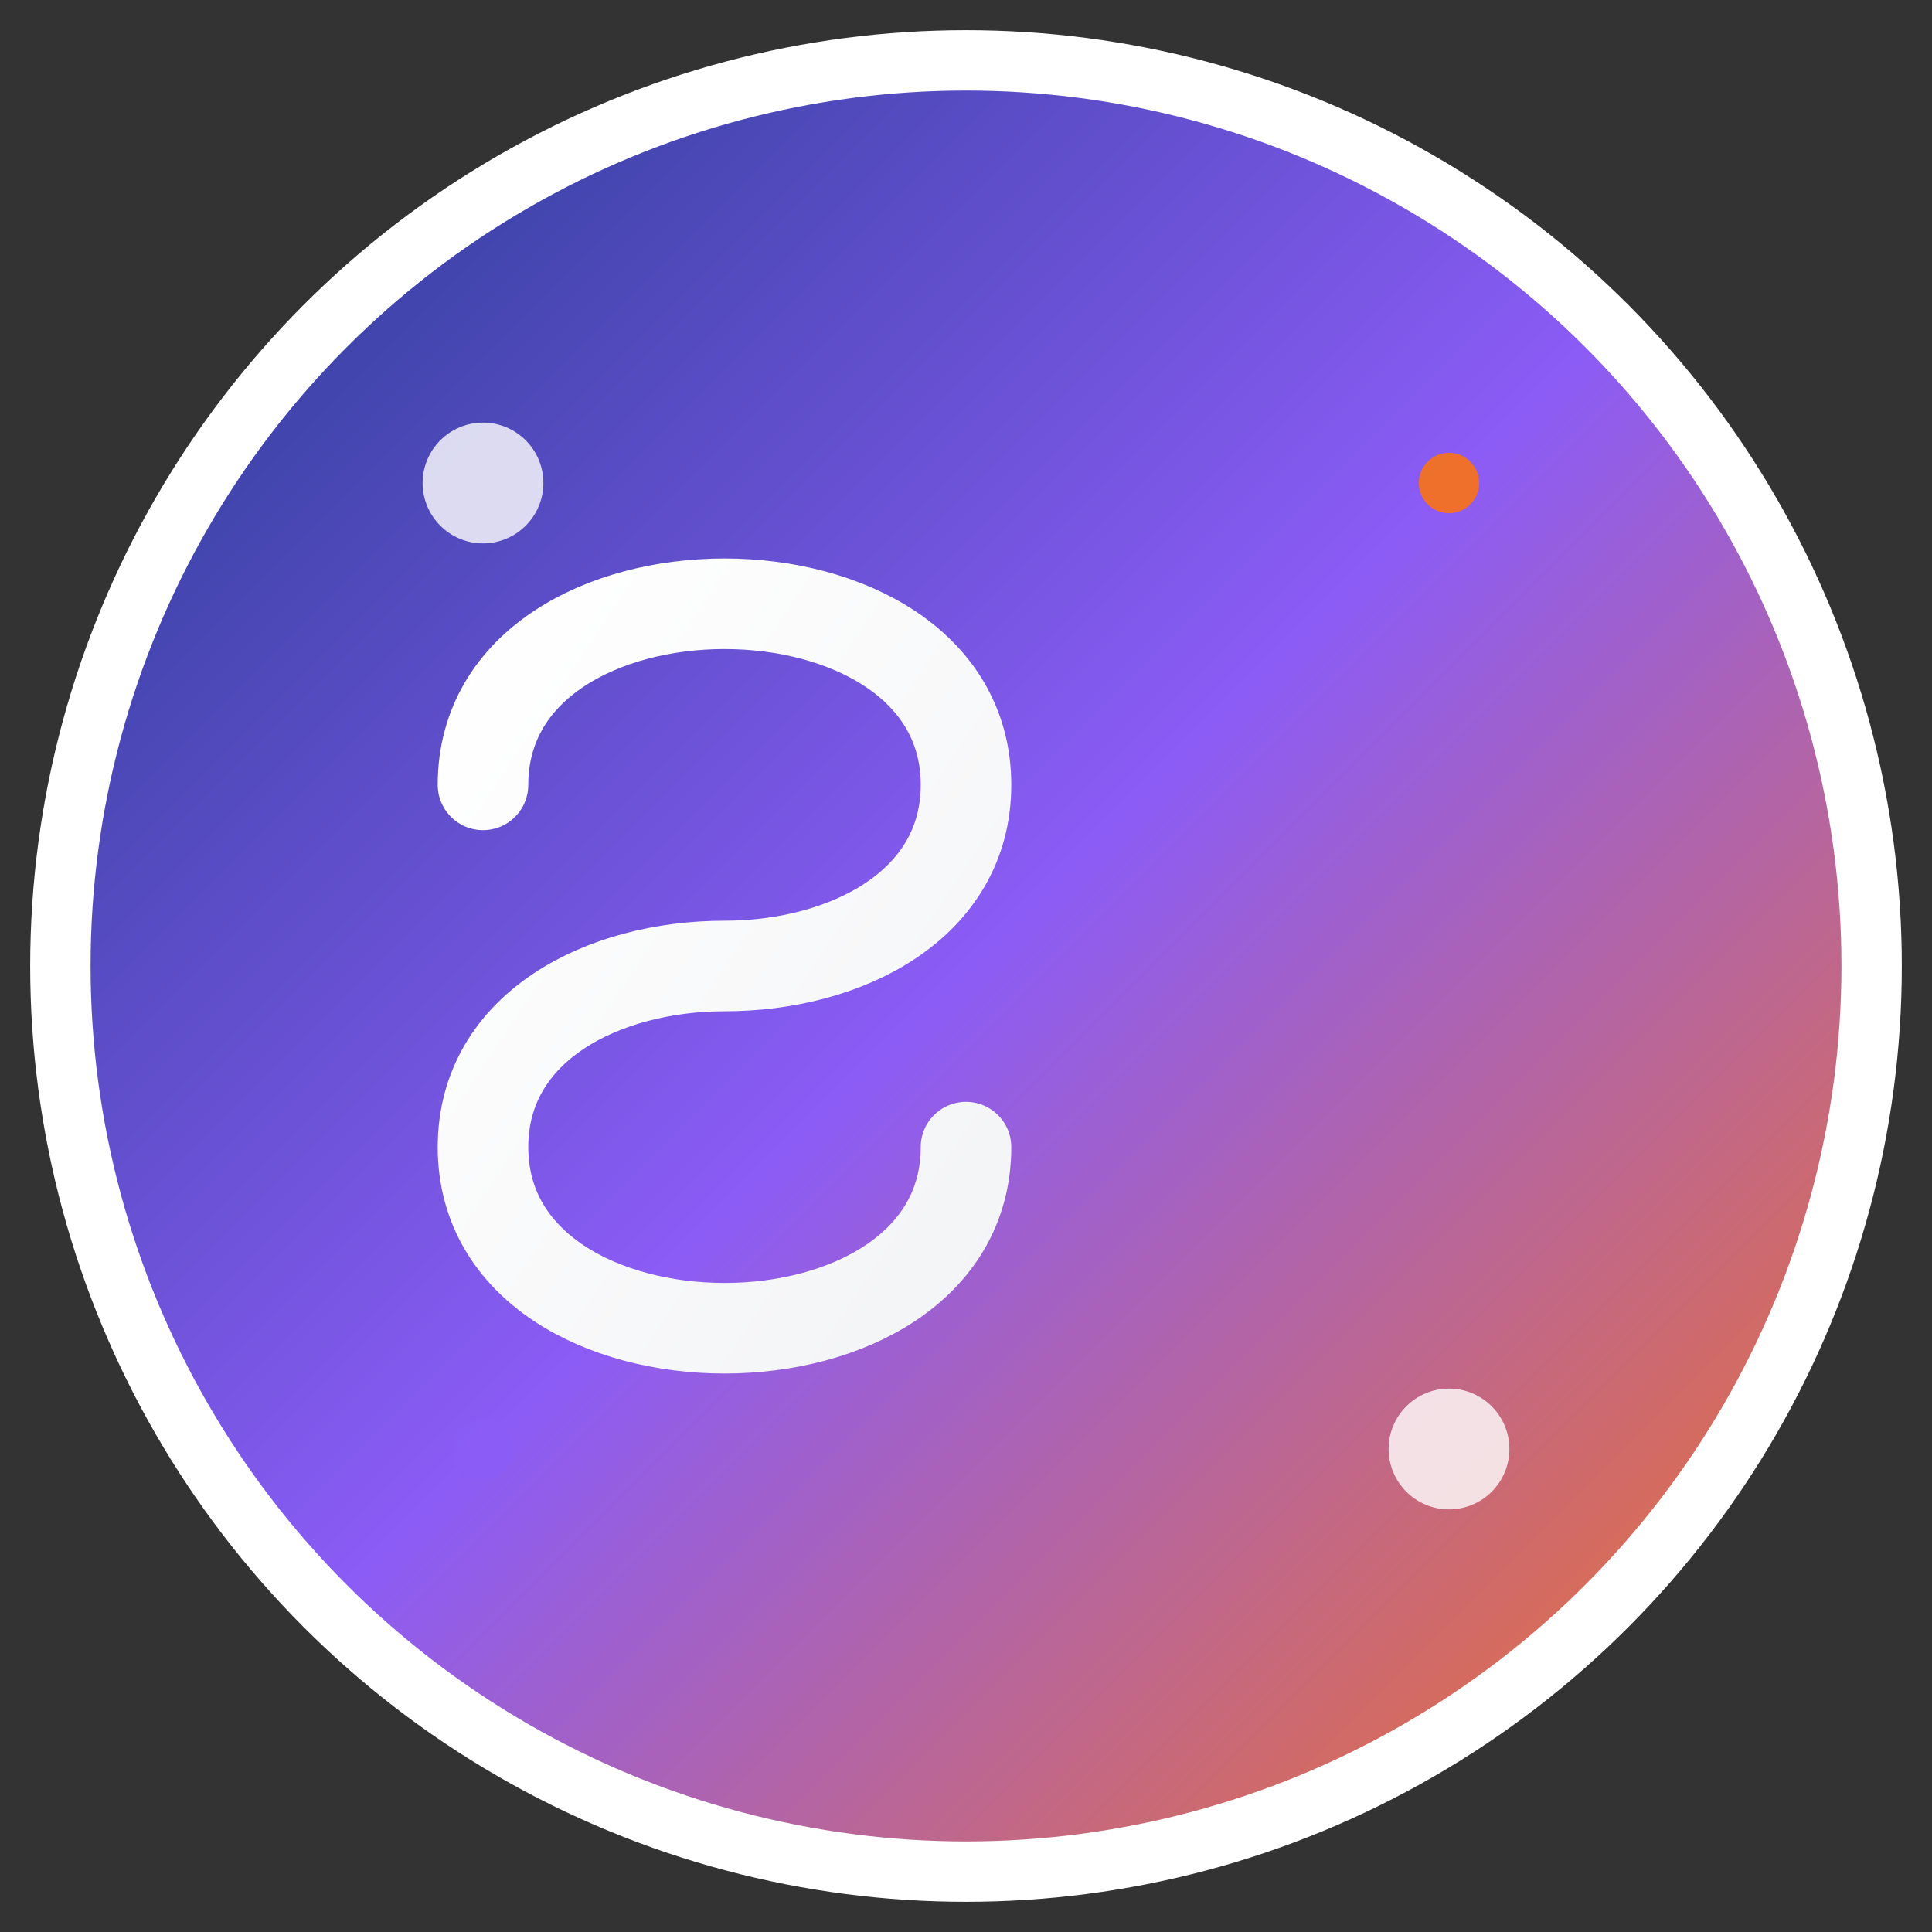
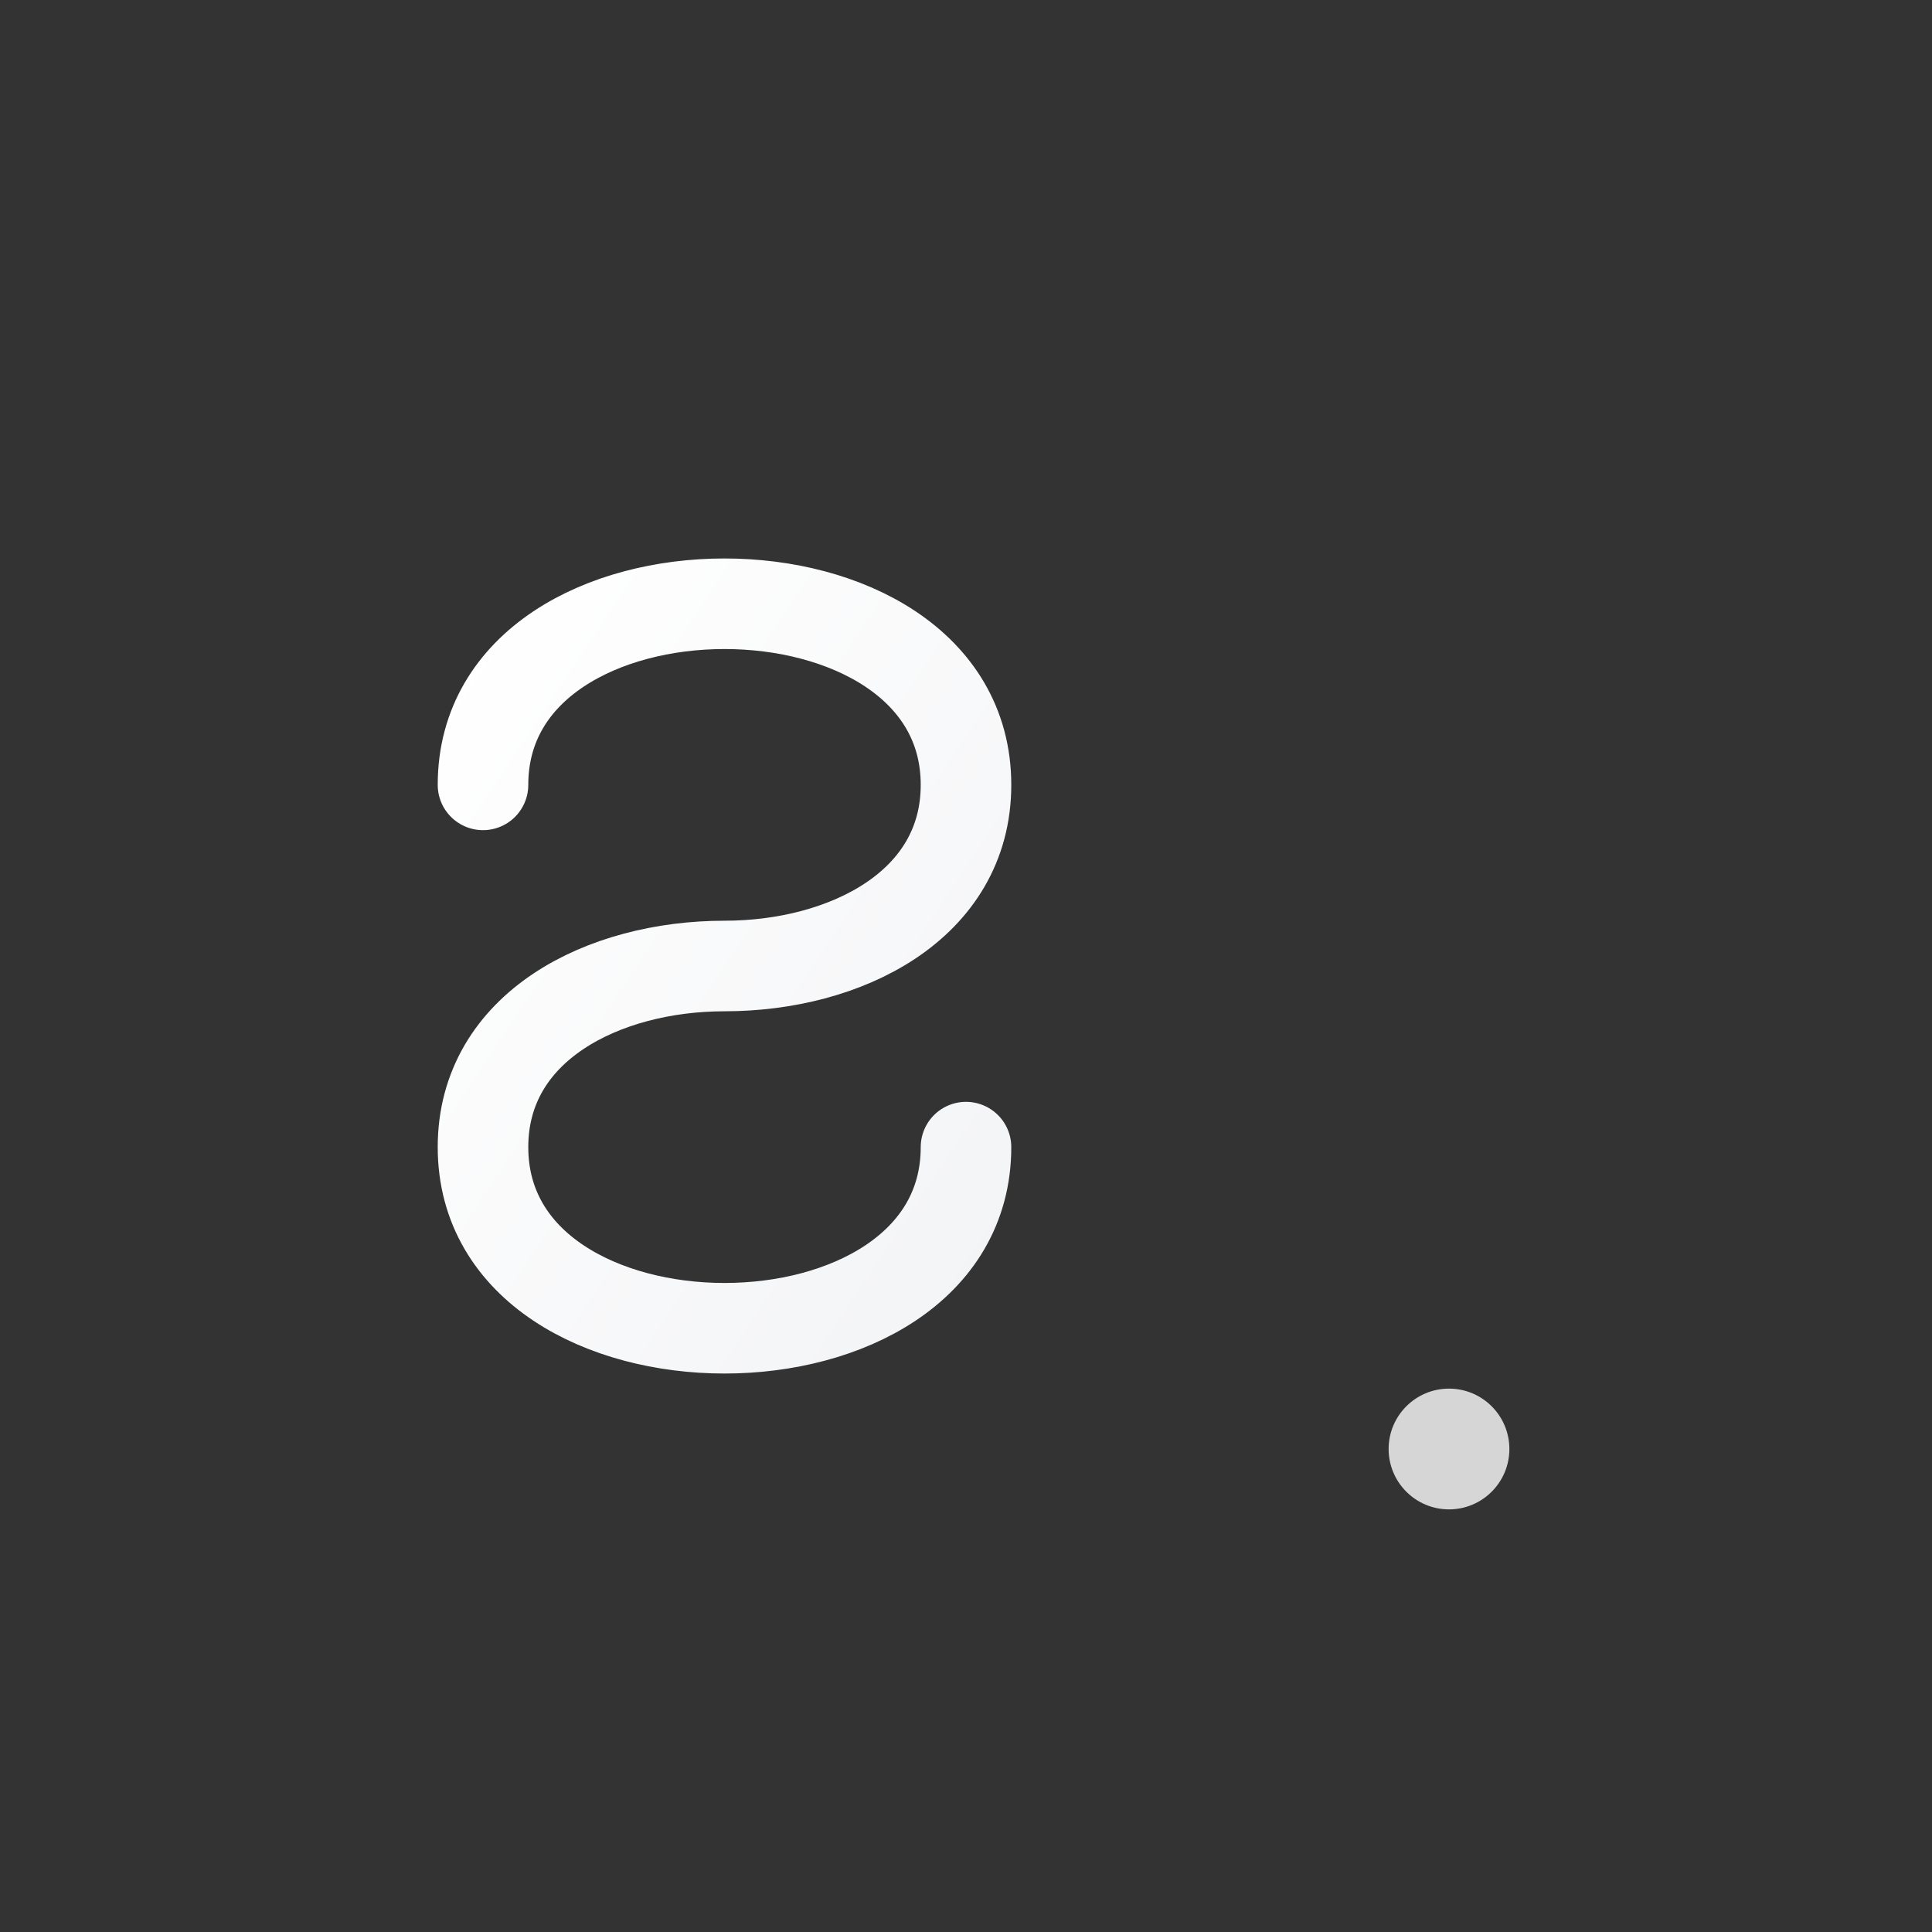
<svg xmlns="http://www.w3.org/2000/svg" width="64" height="64" viewBox="0 0 64 64" fill="none">
  <rect x="0" y="0" width="64" height="64" fill="#333333" stroke="none" />
  <defs>
    <linearGradient id="bgGradient" x1="0%" y1="0%" x2="100%" y2="100%">
      <stop offset="0%" style="stop-color:#1E3A8A;stop-opacity:1" />
      <stop offset="50%" style="stop-color:#8B5CF6;stop-opacity:1" />
      <stop offset="100%" style="stop-color:#F97316;stop-opacity:1" />
    </linearGradient>
    <linearGradient id="textGradient" x1="0%" y1="0%" x2="100%" y2="100%">
      <stop offset="0%" style="stop-color:#FFFFFF;stop-opacity:1" />
      <stop offset="100%" style="stop-color:#F3F4F6;stop-opacity:1" />
    </linearGradient>
  </defs>
-   <circle cx="32" cy="32" r="30" fill="url(#bgGradient)" stroke="#FFFFFF" stroke-width="2" />
  <g transform="translate(16, 16)">
    <path d="M8 4 C12 4 16 6 16 10 C16 14 12 16 8 16 C4 16 0 18 0 22 C0 26 4 28 8 28 M8 4 C4 4 0 6 0 10 M8 28 C12 28 16 26 16 22" stroke="url(#textGradient)" stroke-width="3" fill="none" stroke-linecap="round" stroke-linejoin="round" />
  </g>
-   <circle cx="16" cy="16" r="2" fill="#FFFFFF" opacity="0.8" />
  <circle cx="48" cy="48" r="2" fill="#FFFFFF" opacity="0.8" />
-   <circle cx="48" cy="16" r="1" fill="#F97316" opacity="0.9" />
-   <circle cx="16" cy="48" r="1" fill="#8B5CF6" opacity="0.9" />
</svg>